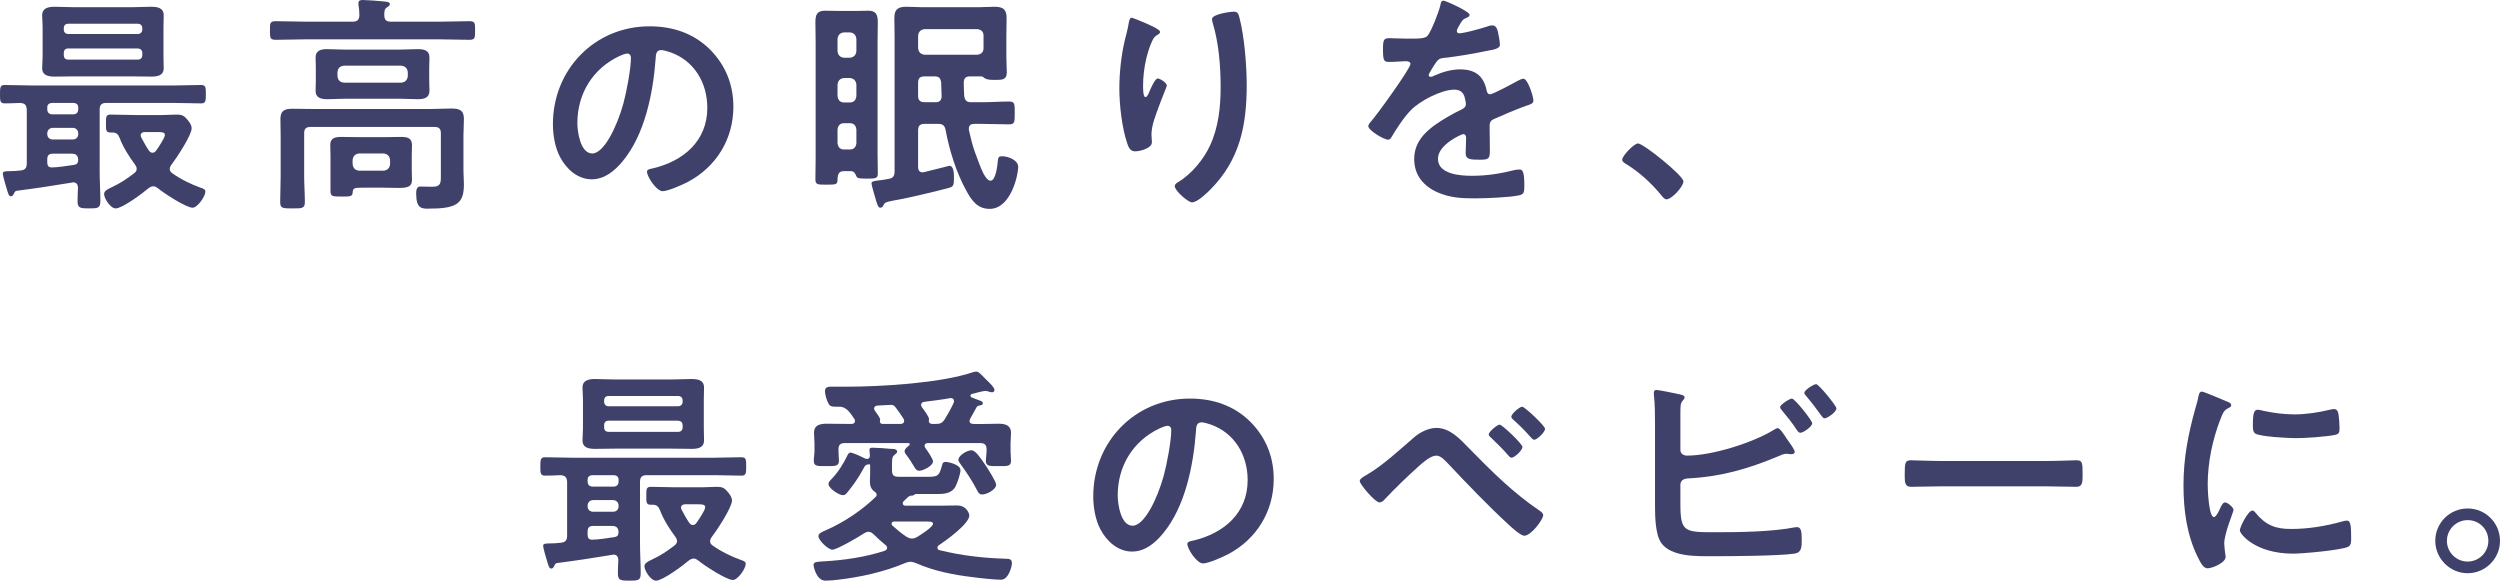
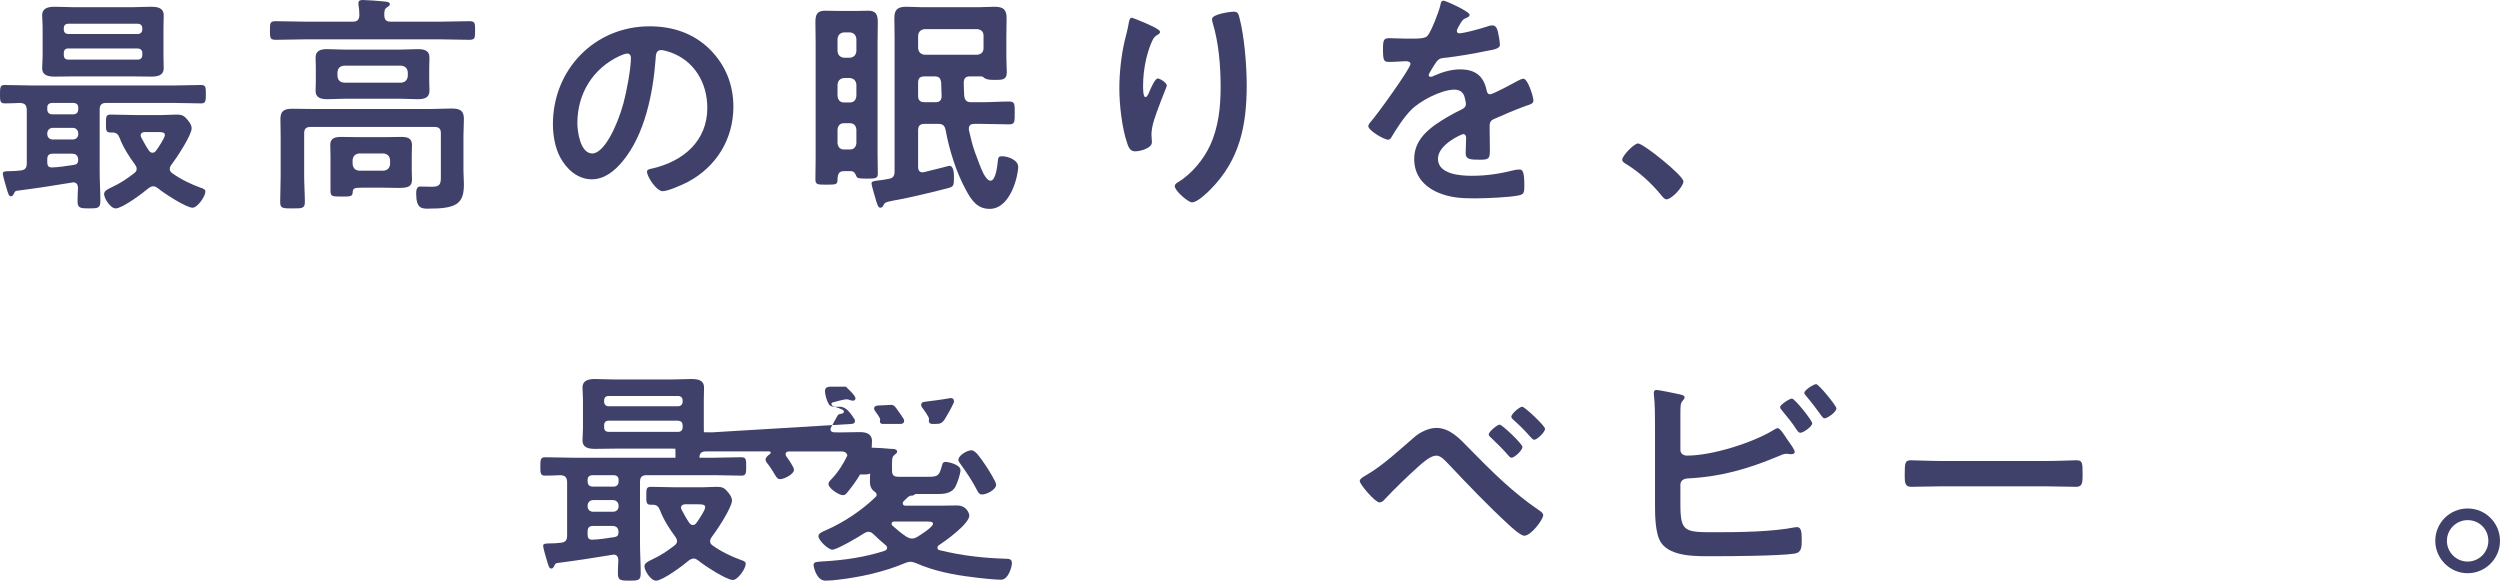
<svg xmlns="http://www.w3.org/2000/svg" id="_レイヤー_2" width="375.788" height="87.283" viewBox="0 0 375.788 87.283">
  <defs>
    <style>.cls-1{fill:#3f416b;}</style>
  </defs>
  <g id="_レイヤー_1-2">
    <path class="cls-1" d="M2.59,28.668c-.315.035-.35.14-.49.42-.105.21-.21.42-.455.42-.315,0-.42-.385-.665-1.225-.105-.385-.56-1.855-.56-2.17,0-.35.315-.385,1.05-.385.525,0,1.12-.035,1.645-.105.665-.07.91-.385.91-1.05v-8.121c-.07-.7-.28-.91-.98-.98-.77.035-1.54.07-2.31.07-.735,0-.735-.385-.735-1.365,0-1.085.035-1.4.735-1.4,1.365,0,2.73.07,4.095.07h21.317c1.33,0,2.695-.07,4.06-.07.735,0,.735.35.735,1.365,0,.98,0,1.4-.7,1.4-1.365,0-2.73-.07-4.095-.07h-10.186c-.665,0-.98.28-.98.98v9.311c0,1.47.105,2.975.105,4.445,0,1.085-.35,1.12-1.715,1.12-1.26,0-1.715-.035-1.715-1.05,0-.7.035-1.4.07-2.1-.035-.455-.245-.77-.735-.77-.07,0-.14.035-.175.035-2.73.455-5.46.875-8.226,1.225ZM24.573,8.436c0,.63.035,1.19.035,1.785,0,1.155-.945,1.295-1.89,1.295-.98,0-1.995-.035-3.01-.035h-8.471c-.98,0-1.96.035-2.94.035-.945,0-1.96-.105-1.96-1.295,0-.525.07-1.085.07-1.785v-4.34c0-.665-.07-1.225-.07-1.785,0-1.12.945-1.295,1.89-1.295.98,0,1.995.07,3.01.07h8.471c.98,0,1.96-.07,2.975-.07.91,0,1.925.105,1.925,1.295,0,.595-.035,1.19-.035,1.785v4.34ZM7.106,16.522c.035.385.28.63.665.665h3.325c.385-.035.63-.28.665-.665v-.385c0-.42-.28-.63-.665-.665h-3.325c-.385.035-.665.245-.665.665v.385ZM7.106,20.162c0,.49.35.805.84.805h2.975c.49,0,.84-.315.84-.805v-.105c0-.49-.35-.84-.84-.84h-2.975c-.49,0-.84.35-.84.84v.105ZM7.946,23.102c-.595,0-.84.245-.84.84v.49c0,.455.175.735.665.735.805,0,2.24-.21,3.36-.385.455-.07.595-.28.63-.735-.035-.665-.315-.945-.98-.945h-2.835ZM21.387,4.235c0-.42-.28-.665-.665-.665h-10.466c-.42,0-.665.245-.665.665v.21c0,.385.245.665.665.665h10.466c.385,0,.665-.28.665-.665v-.21ZM10.256,7.281c-.42,0-.665.245-.665.665v.35c0,.42.245.665.665.665h10.466c.385,0,.665-.245.665-.665v-.35c0-.42-.28-.63-.665-.665h-10.466ZM23.032,28.003c-.28,0-.49.14-.7.28-.84.735-3.956,3.045-4.936,3.045-.805,0-1.75-1.505-1.75-2.17,0-.525.735-.805,1.155-1.015,1.33-.63,2.17-1.19,3.36-2.1.21-.175.385-.35.385-.665,0-.245-.105-.42-.245-.63-.84-1.12-1.82-2.66-2.31-3.99-.21-.525-.455-.84-1.085-.84h-.315c-.7,0-.665-.455-.665-1.33,0-1.085,0-1.365.735-1.365,1.225,0,2.485.07,3.745.07h3.92c.735,0,1.47-.07,2.205-.07.77,0,1.12.14,1.61.735.315.35.665.84.665,1.33,0,1.05-2.345,4.585-3.08,5.531-.105.14-.21.35-.21.56,0,.315.14.49.385.665,1.33.945,2.8,1.645,4.341,2.205.315.105.63.21.63.56,0,.7-1.19,2.415-1.925,2.415-.98,0-4.341-2.205-5.181-2.905-.245-.175-.42-.315-.735-.315ZM22.927,22.962c.28,0,.42-.175.56-.35.28-.385,1.295-1.89,1.295-2.31s-.385-.455-1.12-.455h-1.89c-.315,0-.63.14-.63.525,0,.105.07.21.105.315.385.7.665,1.26,1.12,1.925.14.175.28.35.56.35Z" />
    <path class="cls-1" d="M58.708,3.255h7.491c1.435,0,2.905-.07,4.34-.07.875,0,.875.28.875,1.4s0,1.4-.875,1.4c-1.435,0-2.905-.07-4.34-.07h-20.407c-1.435,0-2.905.07-4.341.07-.875,0-.875-.315-.875-1.4,0-1.12,0-1.4.875-1.4,1.435,0,2.906.07,4.341.07h7.246c.63,0,.945-.245.98-.945,0-.455-.035-1.085-.14-1.575v-.28c0-.42.35-.455.665-.455.525,0,2.52.14,3.115.21.28.035.945.035.945.42,0,.21-.21.315-.455.49-.385.245-.385.63-.385,1.19.035.665.28.945.945.945ZM66.268,20.022c0-.665-.28-.945-.98-.945h-18.587c-.7,0-.98.28-.98.945v6.511c0,1.26.105,2.555.105,3.815,0,.98-.385.98-1.855.98s-1.855,0-1.855-.945c0-1.295.07-2.555.07-3.85v-6.021c0-.91-.035-1.785-.035-2.66,0-1.295.735-1.505,1.855-1.505,1.015,0,1.995.035,3.01.035h17.747c1.05,0,2.065-.07,3.08-.07,1.155,0,1.89.21,1.89,1.54,0,.875-.07,1.75-.07,2.59v5.181c0,.7.07,1.365.07,2.065,0,2.975-1.12,3.675-5.391,3.675-.91,0-1.785,0-1.785-2.24,0-.455.035-1.085.595-1.085.63,0,1.225.035,1.855.035,1.365,0,1.26-.77,1.26-1.82v-6.231ZM64.518,12.076c0,.525.035,1.05.035,1.575,0,1.085-.84,1.26-1.75,1.26-.875,0-1.75-.07-2.625-.07h-8.331c-.875,0-1.75.07-2.625.07s-1.785-.14-1.785-1.26c0-.455.035-.875.035-1.575v-1.855c0-.735-.035-1.12-.035-1.575,0-1.085.84-1.26,1.75-1.26.875,0,1.75.07,2.66.07h8.331c.84,0,1.715-.07,2.59-.07.91,0,1.785.14,1.785,1.26,0,.525-.035,1.05-.035,1.575v1.855ZM61.893,25.553c0,.49.035.98.035,1.47,0,1.05-.63,1.225-2.03,1.225-.595,0-1.365-.035-2.24-.035h-3.325c-1.155,0-1.295.105-1.33.805-.035.56-.56.525-1.68.525-1.33,0-1.645,0-1.645-.84v-5.391c0-.525-.035-1.015-.035-1.54,0-1.015.735-1.19,1.61-1.19.91,0,1.785.035,2.66.035h3.745c.875,0,1.75-.035,2.625-.035.91,0,1.645.14,1.645,1.225,0,.49-.035.98-.035,1.505v2.24ZM50.727,11.446c.07.595.35.91.98.98h8.611c.595-.07.91-.385.98-.98v-.595c-.07-.595-.385-.91-.98-.98h-8.611c-.63.07-.91.385-.98.98v.595ZM53.002,24.678c.07.595.385.91.98.98h3.675c.595-.07.91-.385.98-.98v-.63c-.07-.595-.385-.91-.98-.98h-3.675c-.595.07-.91.385-.98.98v.63Z" />
    <path class="cls-1" d="M106.704,7.421c2.345,2.345,3.535,5.286,3.535,8.611,0,4.865-2.555,9.031-6.826,11.306-.805.42-2.975,1.4-3.815,1.4-.91,0-2.345-2.17-2.345-2.94,0-.35.525-.42.875-.49,4.585-1.085,8.191-4.095,8.191-9.101,0-3.745-1.96-7.106-5.601-8.366-.315-.105-1.015-.315-1.33-.315-.805,0-.805.77-.84,1.365-.385,5.111-1.61,11.341-4.97,15.367-1.155,1.4-2.695,2.695-4.621,2.695-2.135,0-3.815-1.54-4.76-3.325-.77-1.435-1.085-3.325-1.085-4.971,0-8.191,6.266-14.702,14.526-14.702,3.43,0,6.581,1.015,9.066,3.465ZM93.088,8.436c-3.99,1.89-6.301,5.636-6.301,10.081,0,1.295.455,4.551,2.24,4.551,1.75,0,3.71-3.99,4.69-7.561.455-1.68,1.12-5.146,1.12-6.826,0-.35-.175-.63-.56-.63-.28,0-.91.245-1.19.385Z" />
    <path class="cls-1" d="M127.888,25.728h-1.015c-.665,0-.945.28-.98,1.19,0,.805-.14.84-1.645.84-1.365,0-1.68,0-1.68-.805,0-1.085.035-2.17.035-3.255V6.406c0-1.015-.035-2.03-.035-3.08s.21-1.715,1.4-1.715c.84,0,1.645.035,2.45.035h2.17c.63,0,1.295-.035,1.925-.035,1.085,0,1.435.49,1.435,1.715,0,1.05-.035,2.065-.035,3.08v16.592c0,1.05.035,2.065.035,3.115,0,.735-.385.735-1.68.735-1.085,0-1.4-.035-1.54-.35-.21-.49-.35-.77-.84-.77ZM128.728,5.846c-.07-.595-.385-.91-.98-.98h-.875c-.595.07-.91.385-.98.98v1.855c.07.595.385.91.98.98h.875c.595-.07.91-.385.98-.98v-1.855ZM128.728,12.706c-.07-.595-.385-.91-.98-.98h-.875c-.595.07-.91.385-.98.98v1.715c.07.63.385.98.98.98h.875c.595,0,.91-.35.98-.98v-1.715ZM128.728,19.462c-.07-.595-.385-.945-.98-.945h-.875c-.595,0-.91.35-.98.945v2.065c.07.595.385.945.98.945h.875c.595,0,.91-.35.98-.945v-2.065ZM147.525,15.367c1.4,0,2.765-.105,4.165-.105.875,0,.84.42.84,1.68,0,1.4,0,1.75-.84,1.75-1.365,0-2.765-.07-4.165-.07h-1.085c-.455,0-.805.175-.805.7v.21c.28,1.155.525,2.31.945,3.43.28.735.91,2.52,1.26,3.15.21.35.595,1.05,1.05,1.05.84,0,1.05-2.485,1.12-3.15.07-.42.175-.525.63-.525.875,0,2.415.56,2.415,1.61,0,1.085-1.05,6.301-4.305,6.301-1.89,0-2.765-1.365-3.57-2.87-1.47-2.695-2.485-5.986-3.045-8.996-.14-.665-.42-.91-1.12-.91h-2.03c-.7,0-.98.28-.98.98v5.496c0,.455.175.805.665.805.105,0,.175,0,.245-.035.385-.07,3.745-.945,3.78-.945.735,0,.7,1.365.7,1.855,0,1.085-.105,1.26-.665,1.435-1.505.42-5.321,1.33-6.896,1.645-2.87.525-2.765.525-3.01.945-.105.21-.21.42-.49.42-.315,0-.42-.35-.665-1.12-.035-.14-.07-.315-.14-.49-.105-.35-.525-1.785-.525-2.03,0-.315.245-.35,1.015-.455.385-.035.875-.105,1.575-.245.665-.105.875-.455.875-1.12V5.496c0-.945-.035-1.89-.035-2.835,0-1.295.595-1.645,1.82-1.645.805,0,1.61.07,2.45.07h8.331c.805,0,1.645-.07,2.45-.07,1.225,0,1.82.35,1.82,1.645,0,.945-.035,1.89-.035,2.835v2.94c0,1.05.07,1.925.07,2.415,0,1.225-.805,1.155-1.75,1.155h-.315c-.42,0-.91-.035-1.26-.245-.175-.14-.315-.28-.525-.28h-1.68c-.63,0-.91.245-.945.91,0,.665.035,1.365.07,2.03.105.7.385.945,1.05.945h1.54ZM147.84,5.356c0-.595-.35-.91-.945-.98h-7.911c-.595.07-.91.385-.98.98v1.89c.07.595.385.91.98.98h7.911c.595-.07.945-.385.945-.98v-1.89ZM138.004,14.387c0,.665.28.98.98.98h1.645c.63,0,.91-.315.91-.945-.035-.7-.035-1.365-.07-2.03-.105-.7-.35-.91-1.015-.91h-1.47c-.7,0-.98.28-.98.98v1.925Z" />
    <path class="cls-1" d="M174.379,4.795c0,.21-.245.385-.42.455-.35.245-.455.315-.665.7-.42.77-.805,2.065-1.015,2.94-.28,1.26-.455,2.625-.455,3.92,0,.28-.035,1.785.35,1.785.28,0,.49-.56.63-.91.175-.385.805-1.89,1.225-1.89.315,0,1.365.63,1.365,1.085,0,.105-.525,1.33-.84,2.17l-.315.84c-.49,1.33-1.155,2.94-1.155,4.34,0,.49.07.875.07,1.12,0,.98-1.855,1.4-2.52,1.4-.77,0-1.015-.63-1.225-1.295-.77-2.275-1.155-5.741-1.155-8.156,0-2.31.28-4.935.805-7.176.21-.875.455-1.715.595-2.59.035-.245.14-.875.455-.875.105,0,1.645.63,1.89.735.77.35,2.38,1.015,2.38,1.4ZM185.44,1.75c.665,0,.735.42.875.945.735,2.8,1.085,7.176,1.085,10.081,0,6.056-1.015,11.201-5.426,15.682-.56.56-1.995,1.96-2.8,1.96-.56,0-2.59-1.715-2.59-2.45,0-.28.315-.49.525-.595,1.995-1.225,3.78-3.36,4.76-5.461,1.295-2.765,1.61-5.846,1.61-8.821,0-3.22-.28-6.686-1.225-9.766-.035-.14-.07-.315-.07-.455,0-.77,2.87-1.12,3.255-1.12Z" />
    <path class="cls-1" d="M220.906,2.24c0,.21-.245.35-.42.42-.56.21-.7.385-1.155,1.19-.105.175-.35.595-.35.805,0,.245.175.35.385.35.7,0,3.325-.735,4.061-.98.245-.105.63-.21.875-.21.595,0,.77.56.875,1.05.105.455.28,1.4.28,1.89,0,.595-1.12.735-1.855.875-2.205.455-4.411.84-6.616,1.085-.56.07-.7.14-1.05.56-.21.28-1.19,1.785-1.19,2.03,0,.14.14.245.28.245.21,0,.455-.105.63-.21,1.19-.525,2.521-.91,3.815-.91,2.24,0,3.535.945,3.99,3.15.07.315.175.595.525.595.42,0,3.535-1.68,4.095-1.995.245-.105.63-.35.91-.35.665,0,1.505,2.695,1.505,3.29,0,.42-.385.56-1.05.77-.14.07-.315.105-.49.175-1.4.525-2.765,1.12-4.13,1.715-.63.245-.91.455-.91,1.155v.455c0,1.085.035,2.135.035,3.22,0,1.26-.175,1.4-1.505,1.4-1.505,0-2.135-.07-2.135-.98,0-.77.07-1.54.07-2.275,0-.315-.105-.595-.455-.595-.175,0-3.78,1.54-3.78,3.71,0,2.345,3.395,2.555,5.075,2.555,2.345,0,4.236-.315,6.511-.875.21-.035.455-.07.7-.07.455,0,.7.385.7,2.38,0,1.05-.035,1.33-.805,1.505-1.33.315-5.216.455-6.721.455-1.995,0-3.675-.105-5.531-.91-2.135-.945-3.5-2.625-3.5-5.005,0-3.15,2.555-4.866,4.97-6.301.7-.42,1.435-.805,2.17-1.155.35-.175.63-.385.63-.805,0-.245-.105-.735-.175-.98-.175-.77-.735-1.19-1.54-1.19-1.96,0-5.18,1.68-6.546,3.08-1.015,1.015-2.205,2.835-2.94,4.095-.105.175-.245.35-.49.35-.63,0-2.975-1.4-2.975-2.03,0-.28.28-.56.455-.77.805-.875,5.881-7.911,5.881-8.576,0-.315-.28-.42-.77-.42-.56,0-1.365.105-2.45.105-.77,0-.91-.175-.91-1.96,0-1.4.14-1.61,1.015-1.61.595,0,1.505.07,2.52.07h1.015c.91,0,1.855-.035,2.17-.455.595-.77,1.645-3.5,1.89-4.515.07-.385.14-.735.49-.735.315,0,3.92,1.61,3.92,2.135Z" />
    <path class="cls-1" d="M246.219,21.562c.805,0,6.826,4.831,6.826,5.706,0,.77-1.75,2.695-2.555,2.695-.28,0-.525-.315-.7-.525-1.505-1.855-3.291-3.5-5.321-4.76-.245-.14-.63-.35-.63-.665,0-.595,1.785-2.45,2.38-2.45Z" />
    <path class="cls-1" d="M83.812,84.623c-.315.035-.35.14-.49.42-.105.21-.21.42-.455.42-.315,0-.42-.385-.665-1.225-.105-.385-.56-1.855-.56-2.17,0-.35.315-.385,1.05-.385.525,0,1.12-.035,1.645-.105.665-.07.91-.385.91-1.05v-8.121c-.07-.7-.28-.91-.98-.98-.77.035-1.54.07-2.31.07-.735,0-.735-.385-.735-1.365,0-1.085.035-1.4.735-1.4,1.365,0,2.73.07,4.095.07h21.317c1.33,0,2.695-.07,4.06-.07.735,0,.735.35.735,1.365,0,.98,0,1.4-.7,1.4-1.365,0-2.73-.07-4.095-.07h-10.186c-.665,0-.98.28-.98.98v9.311c0,1.47.105,2.975.105,4.445,0,1.085-.35,1.12-1.715,1.12-1.26,0-1.715-.035-1.715-1.05,0-.7.035-1.4.07-2.1-.035-.455-.245-.77-.735-.77-.07,0-.14.035-.175.035-2.73.455-5.46.875-8.226,1.225ZM105.794,64.391c0,.63.035,1.19.035,1.785,0,1.155-.945,1.295-1.89,1.295-.98,0-1.995-.035-3.01-.035h-8.471c-.98,0-1.96.035-2.94.035-.945,0-1.96-.105-1.96-1.295,0-.525.07-1.085.07-1.785v-4.34c0-.665-.07-1.225-.07-1.785,0-1.12.945-1.295,1.89-1.295.98,0,1.995.07,3.01.07h8.471c.98,0,1.96-.07,2.975-.07.91,0,1.925.105,1.925,1.295,0,.595-.035,1.19-.035,1.785v4.34ZM88.327,72.477c.035.385.28.63.665.665h3.325c.385-.035.63-.28.665-.665v-.385c0-.42-.28-.63-.665-.665h-3.325c-.385.035-.665.245-.665.665v.385ZM88.327,76.117c0,.49.35.805.84.805h2.975c.49,0,.84-.315.84-.805v-.105c0-.49-.35-.84-.84-.84h-2.975c-.49,0-.84.35-.84.84v.105ZM89.167,79.057c-.595,0-.84.245-.84.84v.49c0,.455.175.735.665.735.805,0,2.24-.21,3.36-.385.455-.07.595-.28.63-.735-.035-.665-.315-.945-.98-.945h-2.835ZM102.609,60.19c0-.42-.28-.665-.665-.665h-10.466c-.42,0-.665.245-.665.665v.21c0,.385.245.665.665.665h10.466c.385,0,.665-.28.665-.665v-.21ZM91.477,63.236c-.42,0-.665.245-.665.665v.35c0,.42.245.665.665.665h10.466c.385,0,.665-.245.665-.665v-.35c0-.42-.28-.63-.665-.665h-10.466ZM104.254,83.958c-.28,0-.49.14-.7.28-.84.735-3.956,3.045-4.936,3.045-.805,0-1.75-1.505-1.75-2.17,0-.525.735-.805,1.155-1.015,1.33-.63,2.17-1.19,3.36-2.1.21-.175.385-.35.385-.665,0-.245-.105-.42-.245-.63-.84-1.12-1.82-2.66-2.31-3.99-.21-.525-.455-.84-1.085-.84h-.315c-.7,0-.665-.455-.665-1.33,0-1.085,0-1.365.735-1.365,1.225,0,2.485.07,3.745.07h3.92c.735,0,1.47-.07,2.205-.07.77,0,1.12.14,1.61.735.315.35.665.84.665,1.33,0,1.05-2.345,4.586-3.08,5.531-.105.14-.21.35-.21.56,0,.315.14.49.385.665,1.33.945,2.8,1.645,4.34,2.205.315.105.63.21.63.56,0,.7-1.19,2.415-1.925,2.415-.98,0-4.341-2.205-5.181-2.905-.245-.175-.42-.315-.735-.315ZM104.149,78.917c.28,0,.42-.175.56-.35.28-.385,1.295-1.89,1.295-2.31s-.385-.455-1.12-.455h-1.89c-.315,0-.63.14-.63.525,0,.105.07.21.105.315.385.7.665,1.26,1.12,1.925.14.175.28.35.56.35Z" />
-     <path class="cls-1" d="M137.654,74.262c-.105,0-.14.035-.21.105-.21.14-.245.14-.56.14-.245.035-.525.315-.875.665l-.21.21c-.07.07-.105.175-.105.28,0,.245.21.35.42.35h5.041c.91,0,1.82-.035,2.695-.035,1.575,0,1.855,1.365,1.855,1.505,0,1.26-3.57,3.815-4.585,4.48-.14.105-.21.21-.21.385,0,.21.14.315.315.35,3.396.84,6.651,1.19,10.116,1.295.455,0,.77.14.77.665,0,.455-.49,2.485-1.645,2.485-.875,0-3.255-.245-4.235-.385-2.905-.35-5.811-.91-8.506-2.1-.28-.105-.56-.21-.875-.21-.28,0-.49.07-.77.175-3.115,1.33-6.756,2.135-10.116,2.52-.525.07-1.365.14-1.89.14-1.365,0-1.785-2.135-1.785-2.345,0-.525.56-.49,1.575-.56,3.08-.175,6.161-.63,9.101-1.575.21-.105.385-.21.385-.455,0-.175-.105-.315-.245-.42-.665-.56-1.19-1.015-1.785-1.61-.245-.21-.455-.385-.77-.385-.245,0-.42.105-.63.21-.7.49-4.13,2.485-4.795,2.485-.63,0-2.1-1.4-2.1-2.03,0-.42.49-.63,1.155-.91,2.625-1.155,5.39-2.975,7.456-5.006.105-.105.14-.175.14-.315,0-.21-.175-.385-.35-.49-.49-.35-.665-.875-.665-1.435,0-.455.035-.91.035-1.33v-1.19c0-.105-.07-.14-.175-.14-.14.035-.245.07-.315.07-.28.07-.28.175-.98,1.4-.455.805-1.365,2.065-1.96,2.765-.175.21-.35.42-.665.42-.56,0-2.17-1.015-2.17-1.68,0-.28.245-.525.42-.7,1.05-1.085,1.855-2.38,2.485-3.71.105-.175.21-.315.42-.315.35,0,1.82.7,2.24.91.105.035.175.035.245.035.315,0,.42-.21.42-.49,0-.175-.07-.7-.07-.84,0-.315.21-.35.49-.35.455,0,2.205.105,2.73.175.35,0,.945,0,.945.42,0,.175-.14.28-.28.385-.385.315-.49.42-.49,1.4v1.05c0,1.015.56.945,1.54.945h3.92c1.505,0,1.645-.21,2.065-1.75.07-.315.175-.49.525-.49.455,0,2.24.42,2.24,1.225,0,.595-.455,1.89-.735,2.45-.595,1.155-1.855,1.155-3.01,1.155h-2.975ZM127.958,63.726c.28,0,.56-.105.56-.455,0-.14-.035-.21-.105-.315-.56-.805-1.155-1.82-2.205-1.82h-.42c-.63,0-.98,0-1.225-.42-.28-.455-.56-1.4-.56-1.925,0-.735.7-.665,1.225-.665h1.925c5.215,0,14.211-.525,19.077-2.17.14-.035.35-.105.525-.105.35,0,.665.385,1.295,1.015l.385.385c.28.28,1.05.98,1.05,1.365,0,.28-.245.35-.35.35-.14,0-.315-.035-.42-.07-.175-.07-.42-.14-.595-.14-.245,0-1.68.35-1.995.455-.14.035-.245.105-.245.245s.07.245.175.28c.21.105.385.14.525.21.945.35,1.155.385,1.155.665,0,.245-.175.28-.385.315-.35.07-.455.105-.595.35-.315.56-.56,1.05-.91,1.645-.07.14-.105.21-.105.35,0,.35.28.455.595.455,1.26.035,2.52-.035,3.781-.035.945,0,1.855.21,1.855,1.365,0,.525-.07,1.085-.07,1.61v1.12c0,.49.07.98.07,1.47,0,.875-.56.805-1.855.805-1.225,0-1.925.07-1.925-.77,0-.49.105-1.015.105-1.505v-.245c0-.665-.28-.945-.98-.945h-7.806c-.28,0-.525.105-.525.42,0,.14.07.21.105.315.28.385,1.155,1.61,1.155,2.03,0,.665-1.505,1.4-2.065,1.4-.315,0-.455-.14-.63-.385-.42-.7-.84-1.4-1.365-2.065-.105-.14-.21-.28-.21-.49,0-.35.42-.665.665-.84.07-.07.105-.105.105-.21,0-.14-.105-.175-.245-.175h-9.486c-.7,0-.98.28-.98.945v.245c0,.49.07,1.015.07,1.47,0,.875-.63.805-1.89.805-1.295,0-1.89.07-1.89-.805,0-.42.105-1.015.105-1.47v-1.12c0-.525-.07-1.085-.07-1.61,0-1.225.98-1.365,1.96-1.365,1.19,0,2.345.035,3.535.035h.105ZM135.309,63.726c.315,0,.595-.105.595-.455,0-.14-.035-.245-.105-.35-.35-.525-.7-1.085-1.12-1.61-.175-.245-.385-.455-.7-.455l-2.1.105c-.28.07-.49.14-.49.455,0,.14.07.245.14.35.175.245.77,1.015.77,1.295,0,.105-.035.14-.035.28,0,.315.245.385.49.385h2.555ZM137.059,80.947c.315,0,.49-.07.77-.21.455-.28,2.415-1.505,2.415-1.995,0-.385-.455-.35-1.505-.35h-4.305c-.21,0-.42.07-.42.35,0,.105.07.175.14.28.735.63,1.33,1.155,2.135,1.68.245.14.49.245.77.245ZM142.834,59.84c-1.295.245-2.59.385-3.885.56-.28.035-.49.175-.49.455,0,.175.07.245.14.385.245.315,1.05,1.4,1.05,1.75,0,.035-.035.175-.035.28,0,.315.21.42.49.455h.49c.735,0,1.015-.105,1.435-.735.49-.805.945-1.61,1.33-2.45.035-.07.035-.175.035-.245,0-.28-.175-.455-.455-.455h-.105ZM147.63,74.332c-.385,0-.525-.21-.7-.525-.735-1.435-1.61-2.765-2.555-4.06-.14-.175-.315-.42-.315-.63,0-.665,1.33-1.435,1.96-1.435s1.365,1.155,2.205,2.38c.315.49,1.505,2.31,1.505,2.8,0,.77-1.47,1.47-2.1,1.47Z" />
-     <path class="cls-1" d="M187.925,63.376c2.345,2.345,3.535,5.286,3.535,8.611,0,4.866-2.555,9.031-6.826,11.306-.805.42-2.975,1.4-3.815,1.4-.91,0-2.345-2.17-2.345-2.94,0-.35.525-.42.875-.49,4.585-1.085,8.191-4.095,8.191-9.101,0-3.745-1.96-7.106-5.601-8.366-.315-.105-1.015-.315-1.33-.315-.805,0-.805.77-.84,1.365-.385,5.111-1.61,11.341-4.97,15.367-1.155,1.4-2.695,2.695-4.621,2.695-2.135,0-3.815-1.54-4.76-3.325-.77-1.435-1.085-3.325-1.085-4.97,0-8.191,6.266-14.702,14.526-14.702,3.43,0,6.581,1.015,9.066,3.465ZM174.309,64.391c-3.99,1.89-6.301,5.636-6.301,10.081,0,1.295.455,4.55,2.24,4.55,1.75,0,3.71-3.99,4.69-7.561.455-1.68,1.12-5.146,1.12-6.826,0-.35-.175-.63-.56-.63-.28,0-.91.245-1.19.385Z" />
+     <path class="cls-1" d="M137.654,74.262c-.105,0-.14.035-.21.105-.21.14-.245.14-.56.14-.245.035-.525.315-.875.665l-.21.21c-.07.07-.105.175-.105.28,0,.245.21.35.42.35h5.041c.91,0,1.82-.035,2.695-.035,1.575,0,1.855,1.365,1.855,1.505,0,1.26-3.57,3.815-4.585,4.48-.14.105-.21.21-.21.385,0,.21.14.315.315.35,3.396.84,6.651,1.19,10.116,1.295.455,0,.77.14.77.665,0,.455-.49,2.485-1.645,2.485-.875,0-3.255-.245-4.235-.385-2.905-.35-5.811-.91-8.506-2.1-.28-.105-.56-.21-.875-.21-.28,0-.49.07-.77.175-3.115,1.33-6.756,2.135-10.116,2.52-.525.07-1.365.14-1.89.14-1.365,0-1.785-2.135-1.785-2.345,0-.525.56-.49,1.575-.56,3.08-.175,6.161-.63,9.101-1.575.21-.105.385-.21.385-.455,0-.175-.105-.315-.245-.42-.665-.56-1.19-1.015-1.785-1.61-.245-.21-.455-.385-.77-.385-.245,0-.42.105-.63.21-.7.49-4.13,2.485-4.795,2.485-.63,0-2.1-1.4-2.1-2.03,0-.42.49-.63,1.155-.91,2.625-1.155,5.39-2.975,7.456-5.006.105-.105.14-.175.14-.315,0-.21-.175-.385-.35-.49-.49-.35-.665-.875-.665-1.435,0-.455.035-.91.035-1.33v-1.19c0-.105-.07-.14-.175-.14-.14.035-.245.07-.315.07-.28.07-.28.175-.98,1.4-.455.805-1.365,2.065-1.96,2.765-.175.21-.35.42-.665.42-.56,0-2.17-1.015-2.17-1.68,0-.28.245-.525.42-.7,1.05-1.085,1.855-2.38,2.485-3.71.105-.175.21-.315.42-.315.35,0,1.82.7,2.24.91.105.035.175.035.245.035.315,0,.42-.21.42-.49,0-.175-.07-.7-.07-.84,0-.315.21-.35.49-.35.455,0,2.205.105,2.73.175.35,0,.945,0,.945.42,0,.175-.14.28-.28.385-.385.315-.49.42-.49,1.4v1.05c0,1.015.56.945,1.54.945h3.92c1.505,0,1.645-.21,2.065-1.75.07-.315.175-.49.525-.49.455,0,2.24.42,2.24,1.225,0,.595-.455,1.89-.735,2.45-.595,1.155-1.855,1.155-3.01,1.155h-2.975ZM127.958,63.726c.28,0,.56-.105.56-.455,0-.14-.035-.21-.105-.315-.56-.805-1.155-1.82-2.205-1.82h-.42c-.63,0-.98,0-1.225-.42-.28-.455-.56-1.4-.56-1.925,0-.735.7-.665,1.225-.665h1.925l.385.385c.28.28,1.05.98,1.05,1.365,0,.28-.245.35-.35.35-.14,0-.315-.035-.42-.07-.175-.07-.42-.14-.595-.14-.245,0-1.68.35-1.995.455-.14.035-.245.105-.245.245s.07.245.175.28c.21.105.385.14.525.21.945.35,1.155.385,1.155.665,0,.245-.175.28-.385.315-.35.07-.455.105-.595.35-.315.56-.56,1.05-.91,1.645-.07.14-.105.21-.105.35,0,.35.28.455.595.455,1.26.035,2.52-.035,3.781-.035.945,0,1.855.21,1.855,1.365,0,.525-.07,1.085-.07,1.61v1.12c0,.49.07.98.07,1.47,0,.875-.56.805-1.855.805-1.225,0-1.925.07-1.925-.77,0-.49.105-1.015.105-1.505v-.245c0-.665-.28-.945-.98-.945h-7.806c-.28,0-.525.105-.525.42,0,.14.07.21.105.315.28.385,1.155,1.61,1.155,2.03,0,.665-1.505,1.4-2.065,1.4-.315,0-.455-.14-.63-.385-.42-.7-.84-1.4-1.365-2.065-.105-.14-.21-.28-.21-.49,0-.35.42-.665.665-.84.07-.07.105-.105.105-.21,0-.14-.105-.175-.245-.175h-9.486c-.7,0-.98.28-.98.945v.245c0,.49.07,1.015.07,1.47,0,.875-.63.805-1.89.805-1.295,0-1.89.07-1.89-.805,0-.42.105-1.015.105-1.47v-1.12c0-.525-.07-1.085-.07-1.61,0-1.225.98-1.365,1.96-1.365,1.19,0,2.345.035,3.535.035h.105ZM135.309,63.726c.315,0,.595-.105.595-.455,0-.14-.035-.245-.105-.35-.35-.525-.7-1.085-1.12-1.61-.175-.245-.385-.455-.7-.455l-2.1.105c-.28.07-.49.14-.49.455,0,.14.07.245.14.35.175.245.77,1.015.77,1.295,0,.105-.035.14-.035.28,0,.315.245.385.49.385h2.555ZM137.059,80.947c.315,0,.49-.07.77-.21.455-.28,2.415-1.505,2.415-1.995,0-.385-.455-.35-1.505-.35h-4.305c-.21,0-.42.07-.42.35,0,.105.07.175.14.28.735.63,1.33,1.155,2.135,1.68.245.14.49.245.77.245ZM142.834,59.84c-1.295.245-2.59.385-3.885.56-.28.035-.49.175-.49.455,0,.175.07.245.14.385.245.315,1.05,1.4,1.05,1.75,0,.035-.035.175-.035.28,0,.315.21.42.49.455h.49c.735,0,1.015-.105,1.435-.735.49-.805.945-1.61,1.33-2.45.035-.07.035-.175.035-.245,0-.28-.175-.455-.455-.455h-.105ZM147.63,74.332c-.385,0-.525-.21-.7-.525-.735-1.435-1.61-2.765-2.555-4.06-.14-.175-.315-.42-.315-.63,0-.665,1.33-1.435,1.96-1.435s1.365,1.155,2.205,2.38c.315.49,1.505,2.31,1.505,2.8,0,.77-1.47,1.47-2.1,1.47Z" />
    <path class="cls-1" d="M220.801,67.366c3.29,3.36,6.686,6.756,10.606,9.381.245.175.56.385.56.7,0,.63-1.82,3.08-2.835,3.08-.56,0-1.89-1.225-2.38-1.68-3.15-2.905-6.125-6.021-9.066-9.136-.455-.455-1.085-1.225-1.785-1.225-.875,0-2.03,1.05-2.66,1.61-1.61,1.435-3.64,3.395-5.111,4.971-.175.21-.455.455-.77.455-.665,0-2.975-2.73-2.975-3.22,0-.35.665-.7.91-.84,2.555-1.47,5.041-3.815,7.281-5.741.84-.735,2.17-1.4,3.325-1.4,2.065,0,3.57,1.68,4.901,3.045ZM228.851,67.191c0,.49-1.19,1.61-1.645,1.61-.21,0-.385-.21-.49-.35-.77-.91-1.715-1.82-2.59-2.66-.14-.14-.35-.28-.35-.49,0-.385,1.26-1.47,1.645-1.47s3.43,2.905,3.43,3.36ZM228.816,61.135c.35,0,3.43,2.87,3.43,3.325,0,.49-1.19,1.645-1.645,1.645-.175,0-.455-.315-.77-.665-.105-.105-.175-.21-.28-.315-.63-.7-1.33-1.365-2.03-1.995-.14-.14-.35-.28-.35-.49,0-.42,1.225-1.505,1.645-1.505Z" />
    <path class="cls-1" d="M252.59,75.837c0,4.235.7,4.165,5.496,4.165,3.465,0,8.331-.07,11.691-.735.105,0,.245-.035.35-.035.665,0,.7.875.7,1.925s0,1.925-1.12,2.065c-2.38.35-9.521.385-12.251.385-2.345,0-6.266.14-7.771-2.03-.875-1.295-.91-4.025-.91-5.566v-11.866c0-1.54,0-3.36-.175-4.866v-.28c0-.315.245-.385.385-.385.35,0,2.695.49,3.185.595.455.105,1.05.175,1.05.525,0,.385-.525.49-.595,1.225-.035.245-.035.91-.035,1.54v5.111c0,.595.455.875,1.015.875,3.745,0,9.871-1.925,13.056-3.885.14-.07.385-.245.56-.245.315,0,.945.945,1.365,1.61.105.14.175.245.245.35.21.28.945,1.295.945,1.61,0,.28-.315.35-.525.35-.14,0-.28-.035-.455-.035-.07,0-.175-.035-.245-.035-.42,0-.875.21-1.26.385-4.516,1.89-8.646,3.08-13.582,3.325-.63.035-1.12.315-1.12.98v2.94ZM272.402,63.621c0,.525-1.365,1.435-1.785,1.435-.245,0-.385-.245-.525-.42-.7-1.085-1.4-1.925-2.205-2.905-.105-.14-.315-.35-.315-.525,0-.385,1.435-1.295,1.785-1.295.42,0,3.045,3.29,3.045,3.71ZM276.042,61.38c0,.56-1.365,1.505-1.785,1.505-.21,0-.35-.245-.49-.42-.735-1.015-1.47-1.995-2.275-2.94-.105-.14-.28-.315-.28-.455,0-.455,1.435-1.33,1.785-1.33.385,0,3.045,3.255,3.045,3.64Z" />
    <path class="cls-1" d="M307.728,69.291c1.61,0,3.885-.105,4.34-.105.945,0,.98.28.98,2.205,0,1.12-.035,1.785-.945,1.785-1.47,0-2.94-.07-4.375-.07h-16.102c-1.435,0-2.905.07-4.375.07-.91,0-.945-.665-.945-1.75,0-1.96.07-2.24.98-2.24.455,0,2.87.105,4.34.105h16.102Z" />
-     <path class="cls-1" d="M334.687,60.33c.28.105.7.245.7.595,0,.21-.14.245-.49.455-.595.315-.735.63-1.085,1.505-1.225,3.115-1.96,6.616-1.96,9.941,0,.665.14,4.901.945,4.901.315,0,.805-1.015.945-1.365.21-.455.42-.84.735-.84.35,0,1.26.735,1.26,1.12,0,.315-1.4,3.5-1.4,5.076,0,.35.105,1.155.14,1.47.035.175.07.385.07.525,0,.875-1.995,1.715-2.73,1.715-.595,0-1.015-.77-1.47-1.715-1.645-3.325-2.135-7.071-2.135-10.746,0-4.095.7-7.666,1.785-11.586.175-.595.35-1.155.455-1.75.07-.315.14-.77.525-.77.28,0,3.22,1.26,3.71,1.47ZM339.027,77.062c1.505,1.855,2.975,2.45,5.321,2.45,2.625,0,5.181-.42,7.701-1.12.175-.07.525-.14.735-.14.56,0,.63.84.63,2.625,0,.42.035,1.05-.42,1.295-.98.525-6.896,1.05-8.296,1.05-5.671,0-8.016-2.94-8.016-3.5,0-.49,1.225-2.975,1.89-2.975.21,0,.35.175.455.315ZM340.287,61.765c1.435.315,3.115.525,4.586.525,1.75,0,3.605-.28,5.321-.7.175-.035.42-.105.63-.105.49,0,.63.42.7.84.07.63.14,1.26.14,1.89,0,.735,0,1.015-.665,1.155-1.4.28-4.41.49-5.881.49-1.085,0-5.391-.21-6.125-.7-.385-.245-.35-.98-.35-1.365,0-1.68.175-2.205.735-2.205.245,0,.63.105.91.175Z" />
    <path class="cls-1" d="M375.788,81.297c0,2.66-2.17,4.865-4.865,4.865-2.66,0-4.865-2.205-4.865-4.865,0-2.695,2.17-4.865,4.865-4.865s4.865,2.17,4.865,4.865ZM367.807,81.297c0,1.715,1.4,3.115,3.115,3.115s3.115-1.4,3.115-3.115c0-1.75-1.365-3.115-3.115-3.115-1.715,0-3.115,1.4-3.115,3.115Z" />
  </g>
</svg>